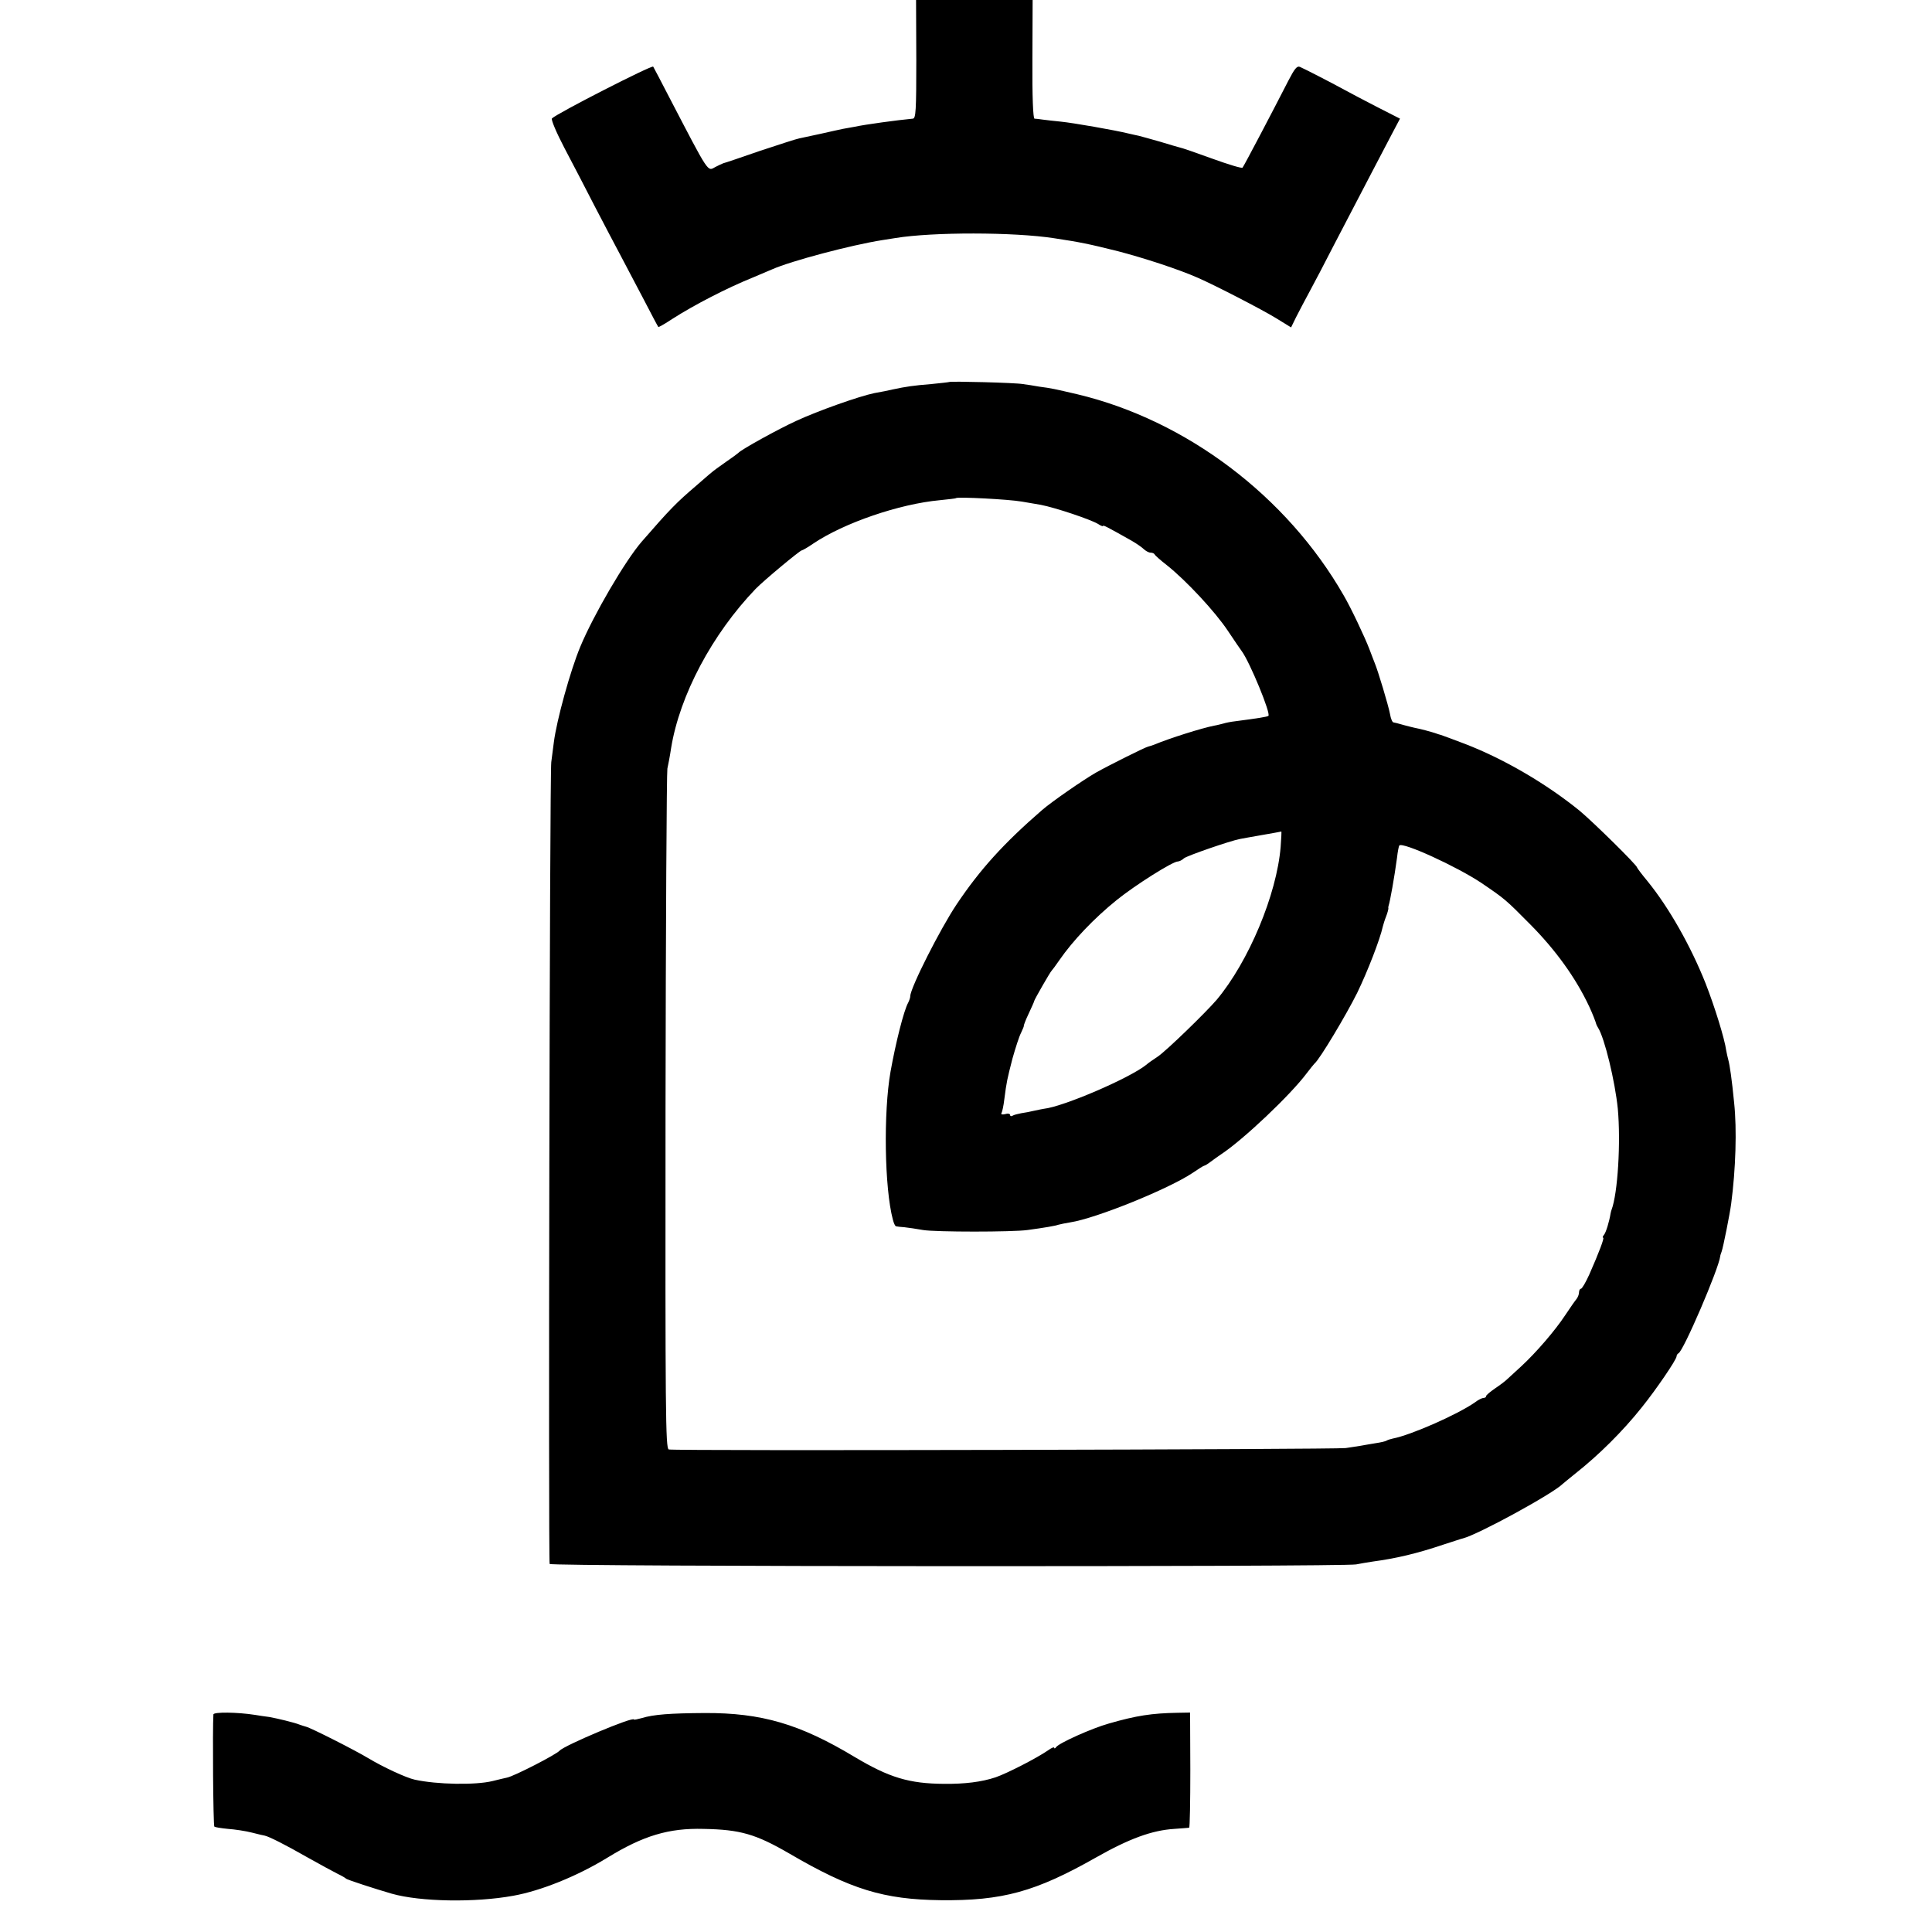
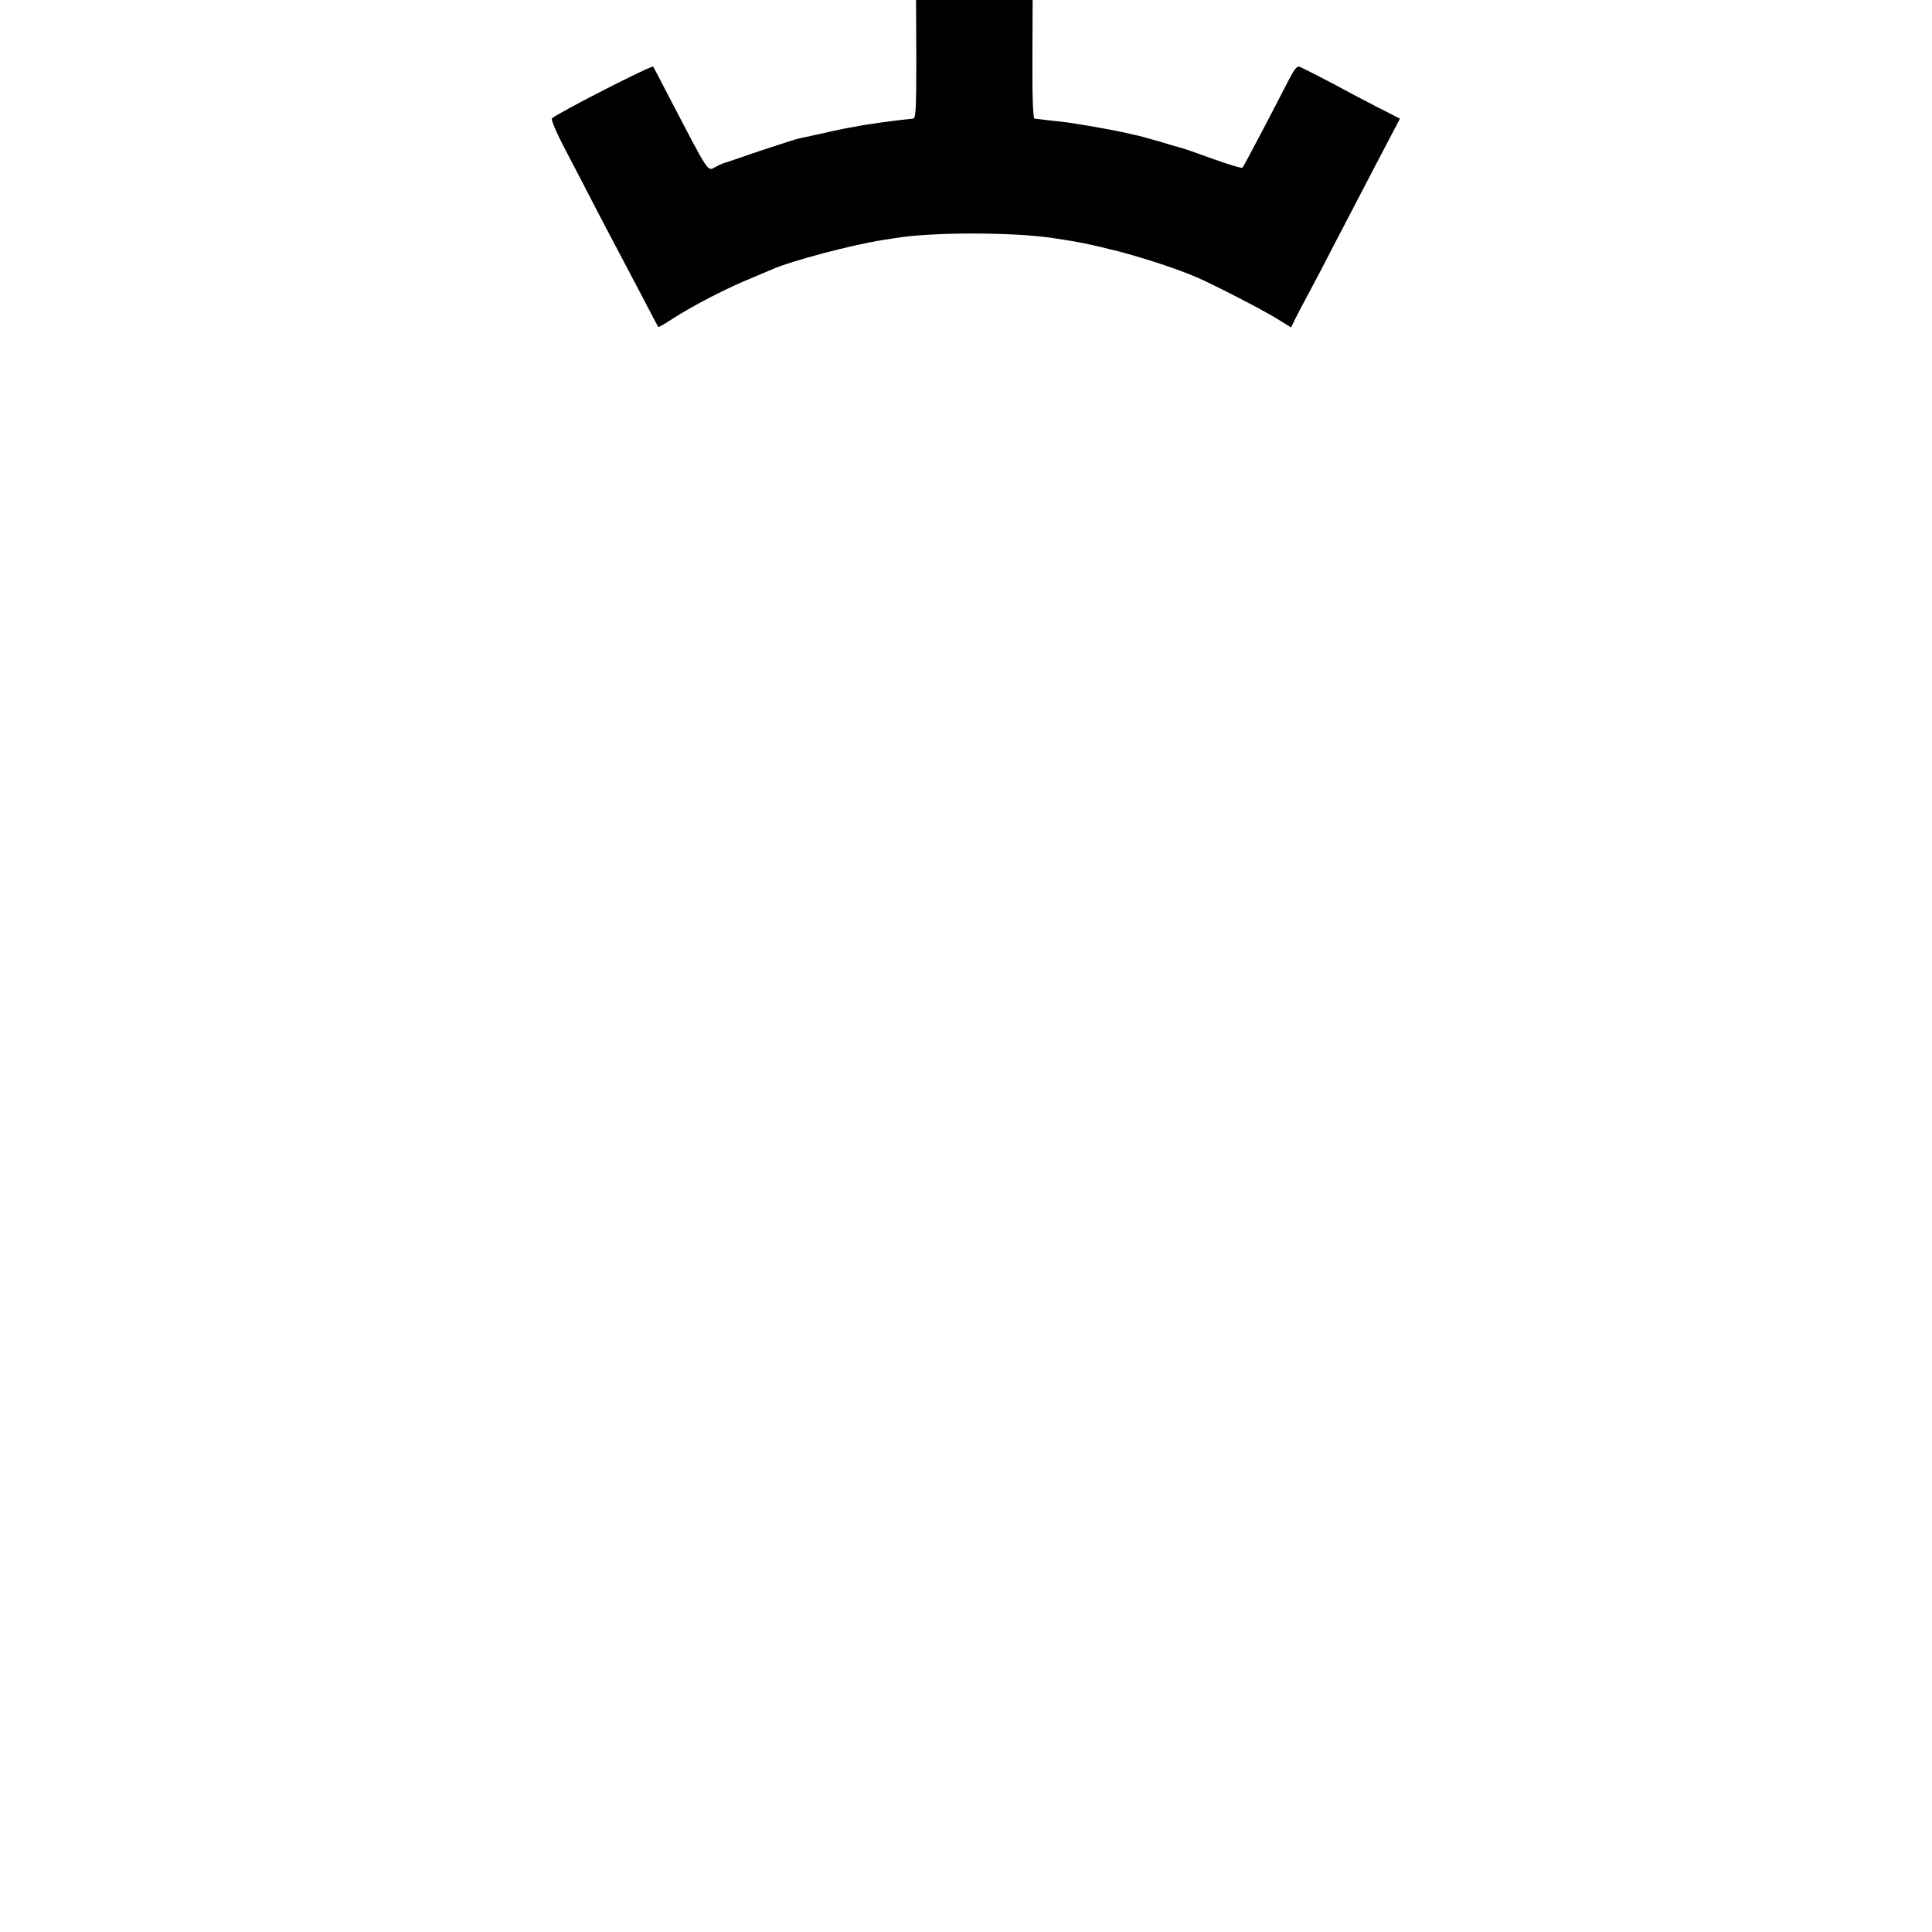
<svg xmlns="http://www.w3.org/2000/svg" version="1.0" width="832pt" height="832pt" viewBox="0 0 832 832" preserveAspectRatio="xMidYMid meet">
  <g transform="translate(0,832) scale(0.1,-0.1)" fill="#000000" stroke="none">
    <path d="M3946 8065 c0 -224 -2 -255 -15 -256 -65 -6 -205 -25 -251 -35 -14 -2 -36 -7 -50 -9 -14 -3 -56 -12 -95 -21 -38 -8 -80 -17 -93 -20 -12 -2 -88 -27 -170 -54 -81 -28 -151 -52 -157 -53 -5 -2 -21 -9 -34 -16 -35 -19 -24 -36 -201 304 -34 66 -64 123 -67 128 -5 8 -414 -201 -436 -223 -5 -4 19 -61 53 -126 35 -66 94 -180 132 -254 39 -74 89 -171 113 -215 23 -44 68 -129 100 -190 31 -60 58 -111 60 -113 2 -2 29 14 61 35 92 59 235 133 344 177 36 15 74 31 85 36 81 36 341 105 475 126 19 3 45 7 57 9 159 26 509 26 683 -1 112 -17 147 -24 275 -56 111 -29 262 -78 345 -115 71 -31 273 -135 335 -173 l65 -40 21 43 c12 23 38 74 59 112 21 39 67 126 102 195 133 255 212 407 249 477 l38 72 -102 52 c-56 29 -117 61 -135 71 -45 25 -173 91 -194 100 -13 5 -23 -8 -50 -60 -68 -133 -191 -367 -197 -374 -3 -4 -62 14 -131 39 -69 25 -132 47 -140 48 -8 2 -46 13 -85 25 -38 11 -79 22 -90 25 -11 2 -31 7 -45 10 -61 15 -240 46 -290 51 -30 3 -66 7 -80 9 -14 2 -29 4 -35 4 -6 1 -10 93 -9 256 l1 255 -251 0 -251 0 1 -255z" />
-     <path d="M4088 6675 c-2 -1 -37 -5 -78 -9 -75 -6 -109 -11 -165 -23 -36 -8 -31 -7 -80 -16 -64 -13 -242 -76 -335 -119 -77 -35 -238 -124 -250 -138 -3 -3 -27 -21 -55 -40 -27 -19 -55 -39 -61 -45 -7 -5 -35 -30 -64 -55 -88 -75 -115 -103 -236 -242 -72 -83 -208 -316 -265 -453 -43 -103 -102 -317 -114 -412 -3 -24 -8 -62 -11 -85 -7 -43 -13 -3434 -7 -3453 4 -12 3411 -13 3473 -2 19 4 51 9 70 12 104 14 192 35 305 73 44 14 82 27 85 27 66 17 387 192 430 235 3 3 28 23 55 45 100 79 203 181 285 284 62 77 150 206 150 220 0 5 4 11 8 13 21 8 174 365 180 418 0 3 3 12 6 20 7 19 36 166 41 205 20 151 25 322 13 435 -10 103 -19 163 -25 185 -3 11 -7 29 -9 40 -7 52 -50 190 -89 290 -64 161 -158 327 -250 440 -25 30 -45 57 -45 59 0 10 -189 196 -248 245 -143 116 -324 222 -492 287 -52 20 -99 37 -105 39 -5 1 -17 5 -25 8 -15 5 -62 18 -89 23 -8 2 -26 6 -40 10 -39 11 -40 11 -50 13 -5 0 -12 17 -15 36 -7 37 -52 187 -66 220 -4 11 -15 38 -23 60 -19 50 -79 177 -110 230 -245 428 -678 755 -1147 867 -99 23 -111 26 -165 33 -22 4 -53 9 -70 11 -31 6 -312 13 -317 9z m312 -515 c37 -6 74 -13 82 -14 66 -13 214 -63 246 -82 12 -8 22 -12 22 -9 0 5 16 -3 124 -64 21 -12 45 -29 53 -37 8 -7 20 -14 28 -14 7 0 15 -3 17 -7 2 -5 26 -26 53 -47 83 -66 208 -200 263 -283 29 -43 55 -82 60 -88 34 -46 127 -271 114 -278 -6 -4 -42 -10 -142 -23 -19 -2 -43 -7 -52 -10 -9 -2 -26 -7 -39 -9 -52 -10 -192 -54 -259 -82 -8 -3 -20 -7 -25 -8 -14 -3 -170 -81 -225 -112 -56 -32 -193 -127 -233 -162 -165 -143 -267 -256 -367 -405 -71 -106 -200 -361 -200 -396 0 -6 -4 -18 -9 -28 -19 -34 -54 -174 -76 -297 -31 -176 -26 -502 10 -637 4 -16 10 -29 14 -29 3 -1 20 -3 36 -4 17 -2 53 -7 80 -12 54 -9 385 -9 450 0 74 10 120 18 134 23 8 2 30 7 50 10 111 17 424 144 527 213 25 17 47 31 50 31 3 0 16 8 29 18 12 9 33 24 45 32 95 63 298 255 368 349 15 20 30 38 33 41 21 16 138 212 184 305 45 93 98 230 110 285 2 8 8 28 14 43 6 15 10 31 10 35 -1 4 0 9 1 12 6 17 25 123 36 205 3 28 8 52 10 54 15 16 248 -91 353 -161 103 -70 105 -72 211 -179 109 -110 196 -230 254 -354 14 -30 28 -66 30 -75 1 -3 4 -10 8 -16 28 -44 73 -230 85 -349 13 -144 0 -364 -27 -435 -1 -3 -3 -9 -4 -15 -6 -37 -20 -82 -28 -92 -6 -7 -8 -13 -4 -13 6 0 -18 -64 -60 -159 -15 -33 -31 -61 -36 -61 -4 0 -8 -7 -8 -15 0 -9 -5 -21 -10 -28 -6 -7 -28 -38 -49 -70 -44 -67 -126 -162 -190 -221 -25 -23 -52 -48 -61 -56 -8 -8 -32 -26 -53 -40 -20 -14 -37 -28 -37 -32 0 -5 -5 -8 -11 -8 -6 0 -23 -8 -37 -19 -76 -53 -276 -141 -354 -156 -10 -2 -22 -6 -27 -9 -4 -3 -26 -8 -47 -11 -22 -4 -50 -8 -64 -11 -14 -2 -43 -7 -65 -10 -42 -6 -2889 -13 -2915 -6 -14 3 -15 166 -14 1455 1 799 5 1463 8 1477 3 14 11 53 16 88 37 228 177 491 364 686 35 36 191 166 199 166 3 0 26 13 49 29 132 89 371 171 546 187 37 4 68 7 69 9 8 6 225 -5 283 -15z m1115 -1487 c-17 -206 -138 -494 -275 -658 -47 -55 -217 -220 -254 -245 -21 -14 -43 -29 -49 -35 -72 -58 -358 -181 -442 -190 -5 -1 -23 -4 -40 -8 -16 -4 -42 -9 -57 -11 -15 -3 -32 -7 -38 -11 -5 -3 -10 -2 -10 3 0 6 -10 8 -22 4 -12 -3 -19 -1 -15 5 3 5 9 32 12 59 10 77 12 85 35 175 13 46 29 96 37 111 7 15 13 29 12 30 -1 2 8 26 21 53 13 28 24 52 24 55 2 8 69 125 75 130 3 3 18 23 33 45 58 84 149 180 247 259 79 64 241 166 263 166 6 0 19 6 27 14 14 11 195 74 241 83 8 2 51 9 95 17 44 8 81 14 83 15 1 1 0 -29 -3 -66z" />
-     <path d="M919 937 c-4 -60 -1 -478 4 -483 3 -3 29 -7 59 -10 29 -2 76 -9 103 -16 28 -7 52 -13 55 -13 19 -4 92 -41 181 -92 57 -32 118 -65 134 -73 17 -8 32 -17 35 -20 4 -5 128 -45 197 -65 123 -35 359 -39 523 -9 118 21 275 84 404 163 156 96 266 129 416 125 158 -3 224 -22 369 -106 265 -155 407 -198 651 -201 267 -3 409 36 670 184 143 81 241 117 337 123 32 2 61 5 64 5 3 1 5 112 5 249 l-1 247 -55 -1 c-110 -2 -176 -12 -294 -46 -75 -21 -217 -85 -228 -102 -4 -6 -8 -7 -8 -3 0 5 -12 0 -27 -11 -48 -33 -176 -99 -226 -116 -60 -20 -133 -29 -222 -28 -150 1 -236 27 -385 116 -236 142 -401 190 -645 189 -149 -1 -220 -6 -272 -22 -18 -5 -33 -8 -33 -6 0 15 -299 -111 -320 -134 -15 -17 -194 -109 -226 -116 -10 -2 -39 -9 -63 -15 -74 -18 -239 -15 -335 6 -37 8 -136 54 -201 93 -58 35 -248 131 -267 135 -7 2 -20 6 -28 9 -22 9 -97 27 -131 33 -16 2 -44 6 -61 9 -77 12 -178 13 -179 2z" />
  </g>
</svg>